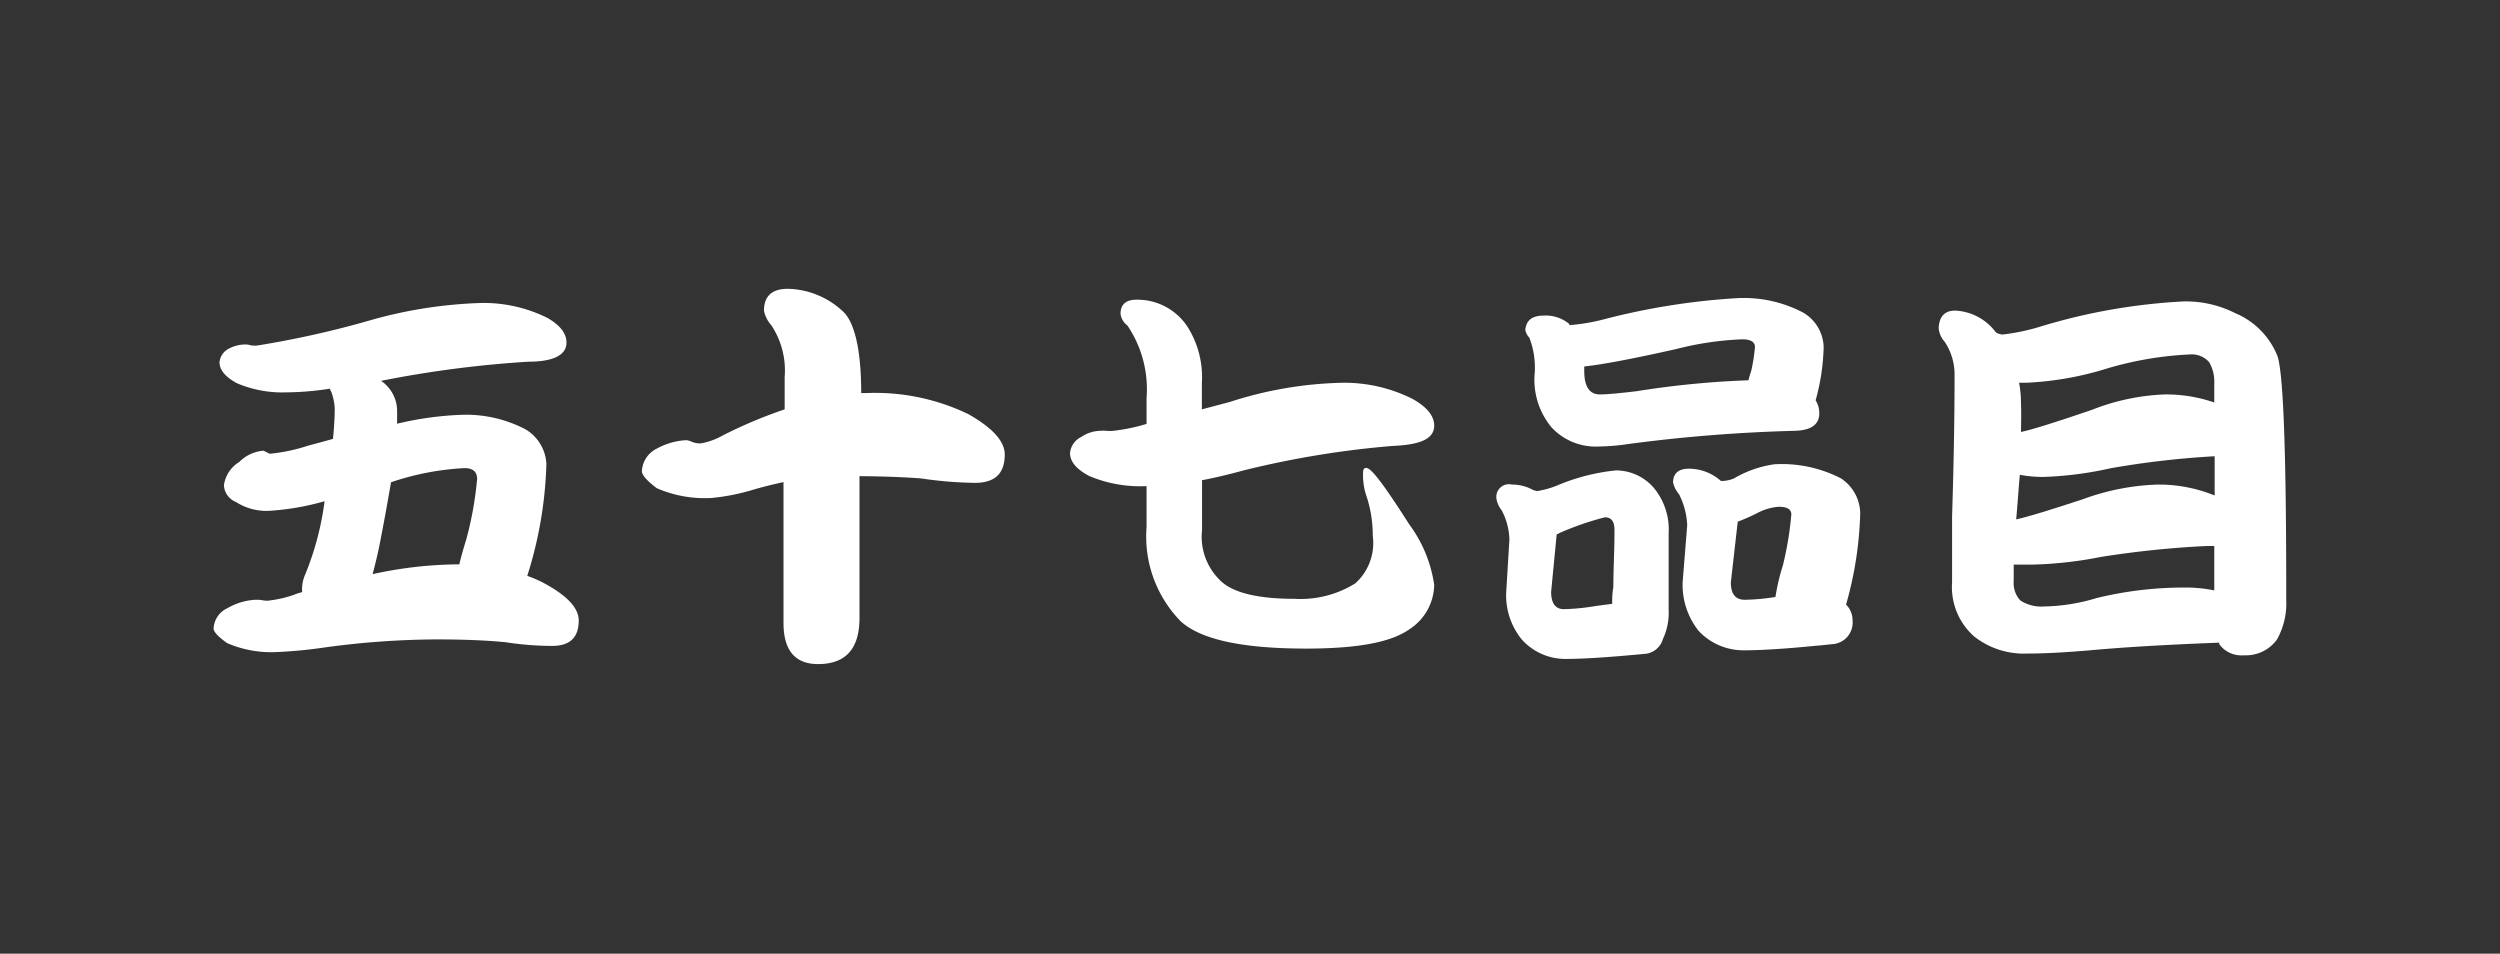
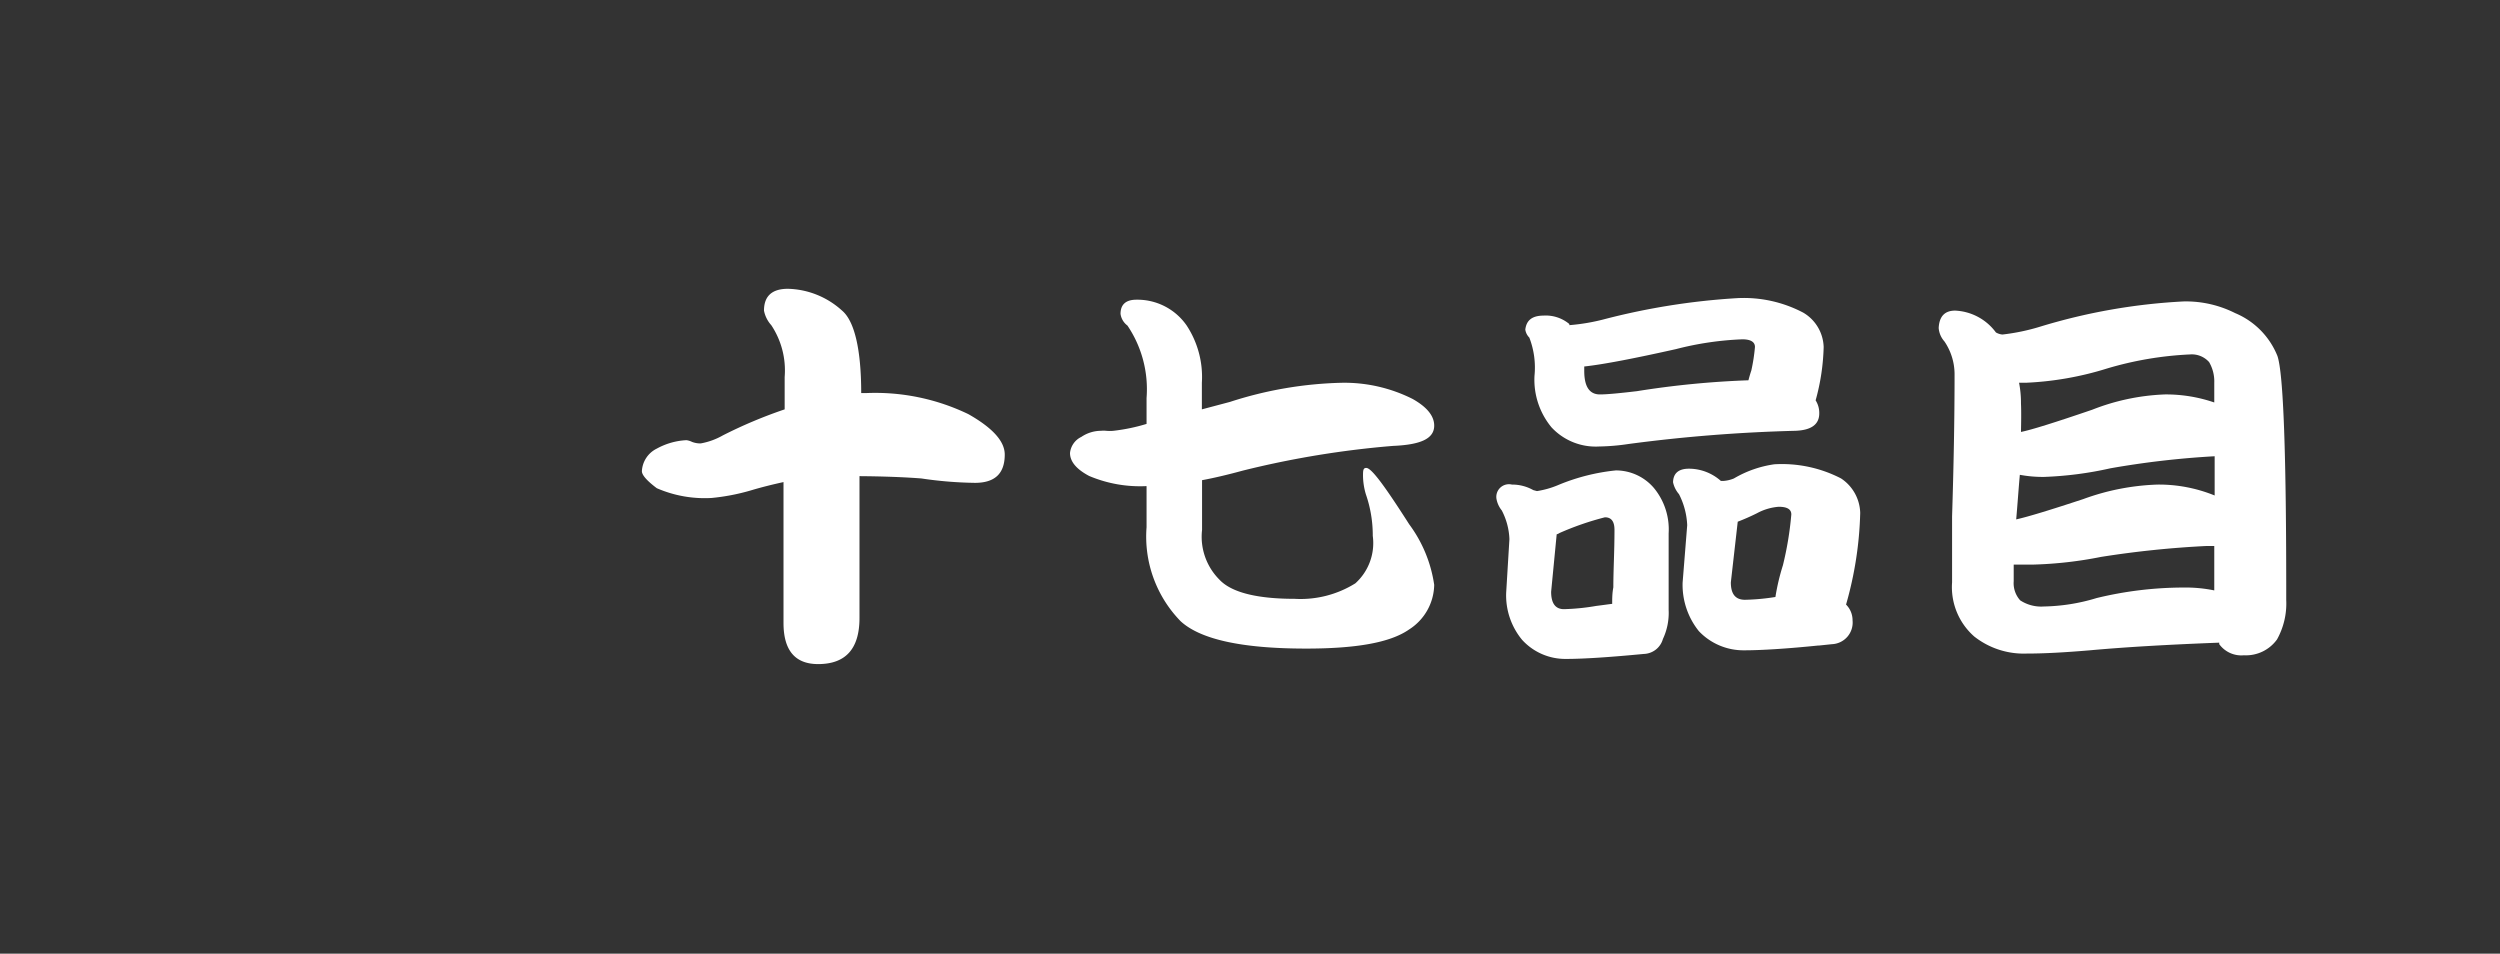
<svg xmlns="http://www.w3.org/2000/svg" viewBox="0 0 130.63 49.83">
  <rect x="0" y="0" width="130.63" height="49.83" fill="#333333" stroke="none" />
  <defs>
    <style>.cls-1{fill:none;}.cls-2{fill:#fff;}</style>
  </defs>
  <title>num_57</title>
  <g id="レイヤー_2" data-name="レイヤー 2">
    <g id="レイヤー_1-2" data-name="レイヤー 1">
      <rect class="cls-1" width="130.63" height="49.83" />
-       <path class="cls-2" d="M12.87,18a1.14,1.14,0,0,1,.26.05,1.61,1.61,0,0,0,.34,0,50,50,0,0,0,5.93-1.33,23.7,23.7,0,0,1,5.79-.89,7.47,7.47,0,0,1,3.41.78q1,.57,1,1.29c0,.64-.66,1-2,1a57.61,57.61,0,0,0-7.69,1,1.91,1.91,0,0,1,.84,1.58c0,.2,0,.42,0,.66A17,17,0,0,1,24,21.68a6.69,6.69,0,0,1,3.47.76,2.23,2.23,0,0,1,1.08,1.8,21.15,21.15,0,0,1-1,5.85,6.2,6.2,0,0,1,1,.45c1.13.63,1.69,1.26,1.69,1.88,0,.89-.46,1.33-1.39,1.33a15.91,15.91,0,0,1-2.41-.19q-1.49-.15-3.63-.15a44.07,44.07,0,0,0-5.84.42,24.29,24.29,0,0,1-2.49.24,5.78,5.78,0,0,1-2.62-.47c-.47-.34-.7-.59-.7-.76a1.24,1.24,0,0,1,.72-1.06,3.28,3.28,0,0,1,1.44-.44l.25,0a2.28,2.28,0,0,0,.4.05,6.15,6.15,0,0,0,1.36-.3,3.53,3.53,0,0,1,.46-.15,1.9,1.9,0,0,1,.17-.95,15.29,15.29,0,0,0,1-3.8,13.57,13.57,0,0,1-2.87.5,2.94,2.94,0,0,1-1.76-.46,1,1,0,0,1-.63-.87,1.7,1.7,0,0,1,.8-1.22,2,2,0,0,1,1.27-.59l.32.16a9.2,9.2,0,0,0,2-.42c.47-.13.91-.24,1.31-.36.06-.62.09-1.15.09-1.6a2.89,2.89,0,0,0-.17-.83l-.09-.19a14.86,14.86,0,0,1-2.21.19,6.06,6.06,0,0,1-2.65-.48c-.6-.33-.9-.69-.9-1.1a.9.9,0,0,1,.52-.72A1.84,1.84,0,0,1,12.87,18ZM19.47,30a21.45,21.45,0,0,1,4.31-.51H24q.14-.59.36-1.29a18.25,18.25,0,0,0,.57-3.17c0-.38-.22-.57-.65-.57a14.08,14.08,0,0,0-3.85.74c-.16.95-.35,2-.57,3.13C19.73,29,19.59,29.54,19.47,30Z" />
      <path class="cls-2" d="M35.87,23a.94.94,0,0,1,.29.09,1.22,1.22,0,0,0,.45.08,3.61,3.61,0,0,0,1.16-.42A24.47,24.47,0,0,1,41,21.39V19.7a4.27,4.27,0,0,0-.7-2.71,1.57,1.57,0,0,1-.38-.76c0-.76.42-1.14,1.25-1.14A4.36,4.36,0,0,1,44,16.23c.64.54,1,2,1,4.31h.24a11.2,11.2,0,0,1,5.36,1.1c1.27.72,1.9,1.42,1.9,2.11,0,1-.52,1.48-1.56,1.48A20.74,20.74,0,0,1,48.14,25c-.9-.07-2-.11-3.23-.12l0,7.41c0,1.61-.72,2.41-2.16,2.41-1.21,0-1.81-.72-1.81-2.15l0-7.36c-.55.12-1.12.26-1.69.43a11,11,0,0,1-2.07.4,6.27,6.27,0,0,1-2.86-.51c-.52-.39-.78-.69-.78-.89a1.39,1.39,0,0,1,.78-1.18A3.57,3.57,0,0,1,35.87,23Z" />
      <path class="cls-2" d="M57.53,22.51a1.31,1.31,0,0,1,.27,0,2,2,0,0,0,.38,0,9.65,9.65,0,0,0,1.73-.36V20.8a5.94,5.94,0,0,0-1-3.79.91.91,0,0,1-.36-.61c0-.49.28-.74.83-.74A3.13,3.13,0,0,1,62,17a4.89,4.89,0,0,1,.8,3v1.39L64.27,21A20.37,20.37,0,0,1,70.14,20a7.94,7.94,0,0,1,3.68.85c.74.42,1.12.88,1.12,1.39,0,.69-.72,1-2.16,1.06a48.91,48.91,0,0,0-7.84,1.29c-.77.21-1.48.38-2.13.5v2.6a3.17,3.17,0,0,0,.91,2.6c.64.68,2,1,3.93,1a5.41,5.41,0,0,0,3.17-.81A2.83,2.83,0,0,0,71.73,28a6.54,6.54,0,0,0-.36-2.17,3.51,3.51,0,0,1-.15-.95c0-.28,0-.43.17-.43.28,0,1,1,2.24,2.94a7,7,0,0,1,1.31,3.17,2.82,2.82,0,0,1-1.31,2.33c-1,.7-2.81,1-5.39,1q-5,0-6.55-1.43a6.33,6.33,0,0,1-1.78-4.91V25.4a6.83,6.83,0,0,1-3-.53q-1-.53-1-1.2a1.05,1.05,0,0,1,.59-.84A1.85,1.85,0,0,1,57.53,22.51Z" />
      <path class="cls-2" d="M79,25.32a2.25,2.25,0,0,1,1.12.29l.19.05a4.66,4.66,0,0,0,1.12-.32,10.58,10.58,0,0,1,3-.76,2.61,2.61,0,0,1,2,.93,3.4,3.4,0,0,1,.76,2.36v4a3.2,3.2,0,0,1-.3,1.52,1.07,1.07,0,0,1-1,.78c-1.78.17-3.13.26-4.06.26a3.05,3.05,0,0,1-2.3-1,3.65,3.65,0,0,1-.83-2.45l.17-2.81a3.51,3.51,0,0,0-.4-1.5,1.33,1.33,0,0,1-.27-.57A.66.66,0,0,1,79,25.32Zm1.65-8.83a1.93,1.93,0,0,1,1.35.44.15.15,0,0,1,0,.06,10.45,10.45,0,0,0,1.75-.29,36.1,36.1,0,0,1,7-1.12,6.66,6.66,0,0,1,3.48.76,2.16,2.16,0,0,1,1.06,1.79,11.38,11.38,0,0,1-.42,2.79,1.22,1.22,0,0,1,.19.68c0,.58-.42.88-1.25.91a81.58,81.58,0,0,0-8.72.69,11.43,11.43,0,0,1-1.53.13,3.15,3.15,0,0,1-2.49-1,3.9,3.9,0,0,1-.89-2.69,4.35,4.35,0,0,0-.27-2,.74.74,0,0,1-.21-.42C79.76,16.73,80.06,16.49,80.67,16.49Zm3.59,15.06c0-.26,0-.55.06-.86,0-.89.06-1.88.06-3,0-.44-.16-.66-.5-.66a15.07,15.07,0,0,0-2.37.82.52.52,0,0,1-.15.07l-.29,3c0,.6.22.91.67.91a11.51,11.51,0,0,0,1.69-.17C83.74,31.62,84,31.58,84.26,31.55Zm7.12-11.68q.06-.24.15-.51a9.3,9.3,0,0,0,.19-1.23c0-.26-.22-.4-.66-.4a16.29,16.29,0,0,0-3.46.51c-2.19.49-3.79.8-4.8.91v.23c0,.82.27,1.23.82,1.23.36,0,1-.06,1.93-.17A47.26,47.26,0,0,1,91.38,19.87Zm-3.13,4.62a2.52,2.52,0,0,1,1.69.64l.13,0A1.74,1.74,0,0,0,90.6,25a5.75,5.75,0,0,1,2.11-.74A6.72,6.72,0,0,1,96.2,25a2.23,2.23,0,0,1,1,1.8,19,19,0,0,1-.74,4.79,1.16,1.16,0,0,1,.34.83,1.13,1.13,0,0,1-1.08,1.24l-.67.07H95c-1.66.17-3,.25-3.86.25a3.21,3.21,0,0,1-2.37-1,3.86,3.86,0,0,1-.85-2.54l.24-3a3.92,3.92,0,0,0-.43-1.62,1.4,1.4,0,0,1-.31-.62C87.43,24.74,87.7,24.49,88.25,24.49Zm4.54,6.7a11.29,11.29,0,0,1,.39-1.65,17.13,17.13,0,0,0,.44-2.66c0-.27-.22-.4-.66-.4a2.85,2.85,0,0,0-1.14.34,11.2,11.2,0,0,1-1,.44l-.36,3.17c0,.61.24.91.74.91A11.38,11.38,0,0,0,92.79,31.19Z" />
      <path class="cls-2" d="M102.16,16.23a2.8,2.8,0,0,1,2.13,1.14.82.82,0,0,0,.34.11,10.86,10.86,0,0,0,2-.42,31,31,0,0,1,7.48-1.31,5.72,5.72,0,0,1,2.68.61A4.07,4.07,0,0,1,119,18.6q.47,1.35.46,12.74a3.87,3.87,0,0,1-.48,2.07,2,2,0,0,1-1.73.83,1.43,1.43,0,0,1-1.29-.58.56.56,0,0,1,0-.08c-2.63.1-4.89.23-6.76.4-1.3.11-2.39.17-3.3.17a4.18,4.18,0,0,1-2.74-.89A3.43,3.43,0,0,1,102,30.43c0-.59,0-1.74,0-3.44.08-2.55.13-5,.13-7.44a3.05,3.05,0,0,0-.53-1.71,1.19,1.19,0,0,1-.3-.7C101.33,16.54,101.61,16.23,102.16,16.23ZM115.7,30.85V28.53l-.42,0a51.27,51.27,0,0,0-5.5.57,20.87,20.87,0,0,1-3.5.4c-.38,0-.74,0-1.06,0,0,.37,0,.66,0,.87a1.34,1.34,0,0,0,.34,1,2,2,0,0,0,1.24.32,10,10,0,0,0,2.75-.44,19.35,19.35,0,0,1,4.5-.55A7.51,7.51,0,0,1,115.7,30.85Zm-10.35-3.71c.63-.14,1.8-.5,3.5-1.06a12.43,12.43,0,0,1,3.87-.76,7.72,7.72,0,0,1,3,.57V23.84a46,46,0,0,0-5.45.63,18.71,18.71,0,0,1-3.47.45,6.64,6.64,0,0,1-1.26-.11C105.47,25.59,105.42,26.36,105.35,27.14Zm.25-4.57c.55-.11,1.79-.5,3.72-1.16a11.49,11.49,0,0,1,3.8-.8,7.76,7.76,0,0,1,2.58.42V20a2,2,0,0,0-.27-1.08,1.21,1.21,0,0,0-1-.4,18,18,0,0,0-4.35.74,16.6,16.6,0,0,1-4.23.74h-.35a5.49,5.49,0,0,1,.1,1.08C105.62,21.54,105.61,22.05,105.6,22.57Z" />
    </g>
  </g>
</svg>